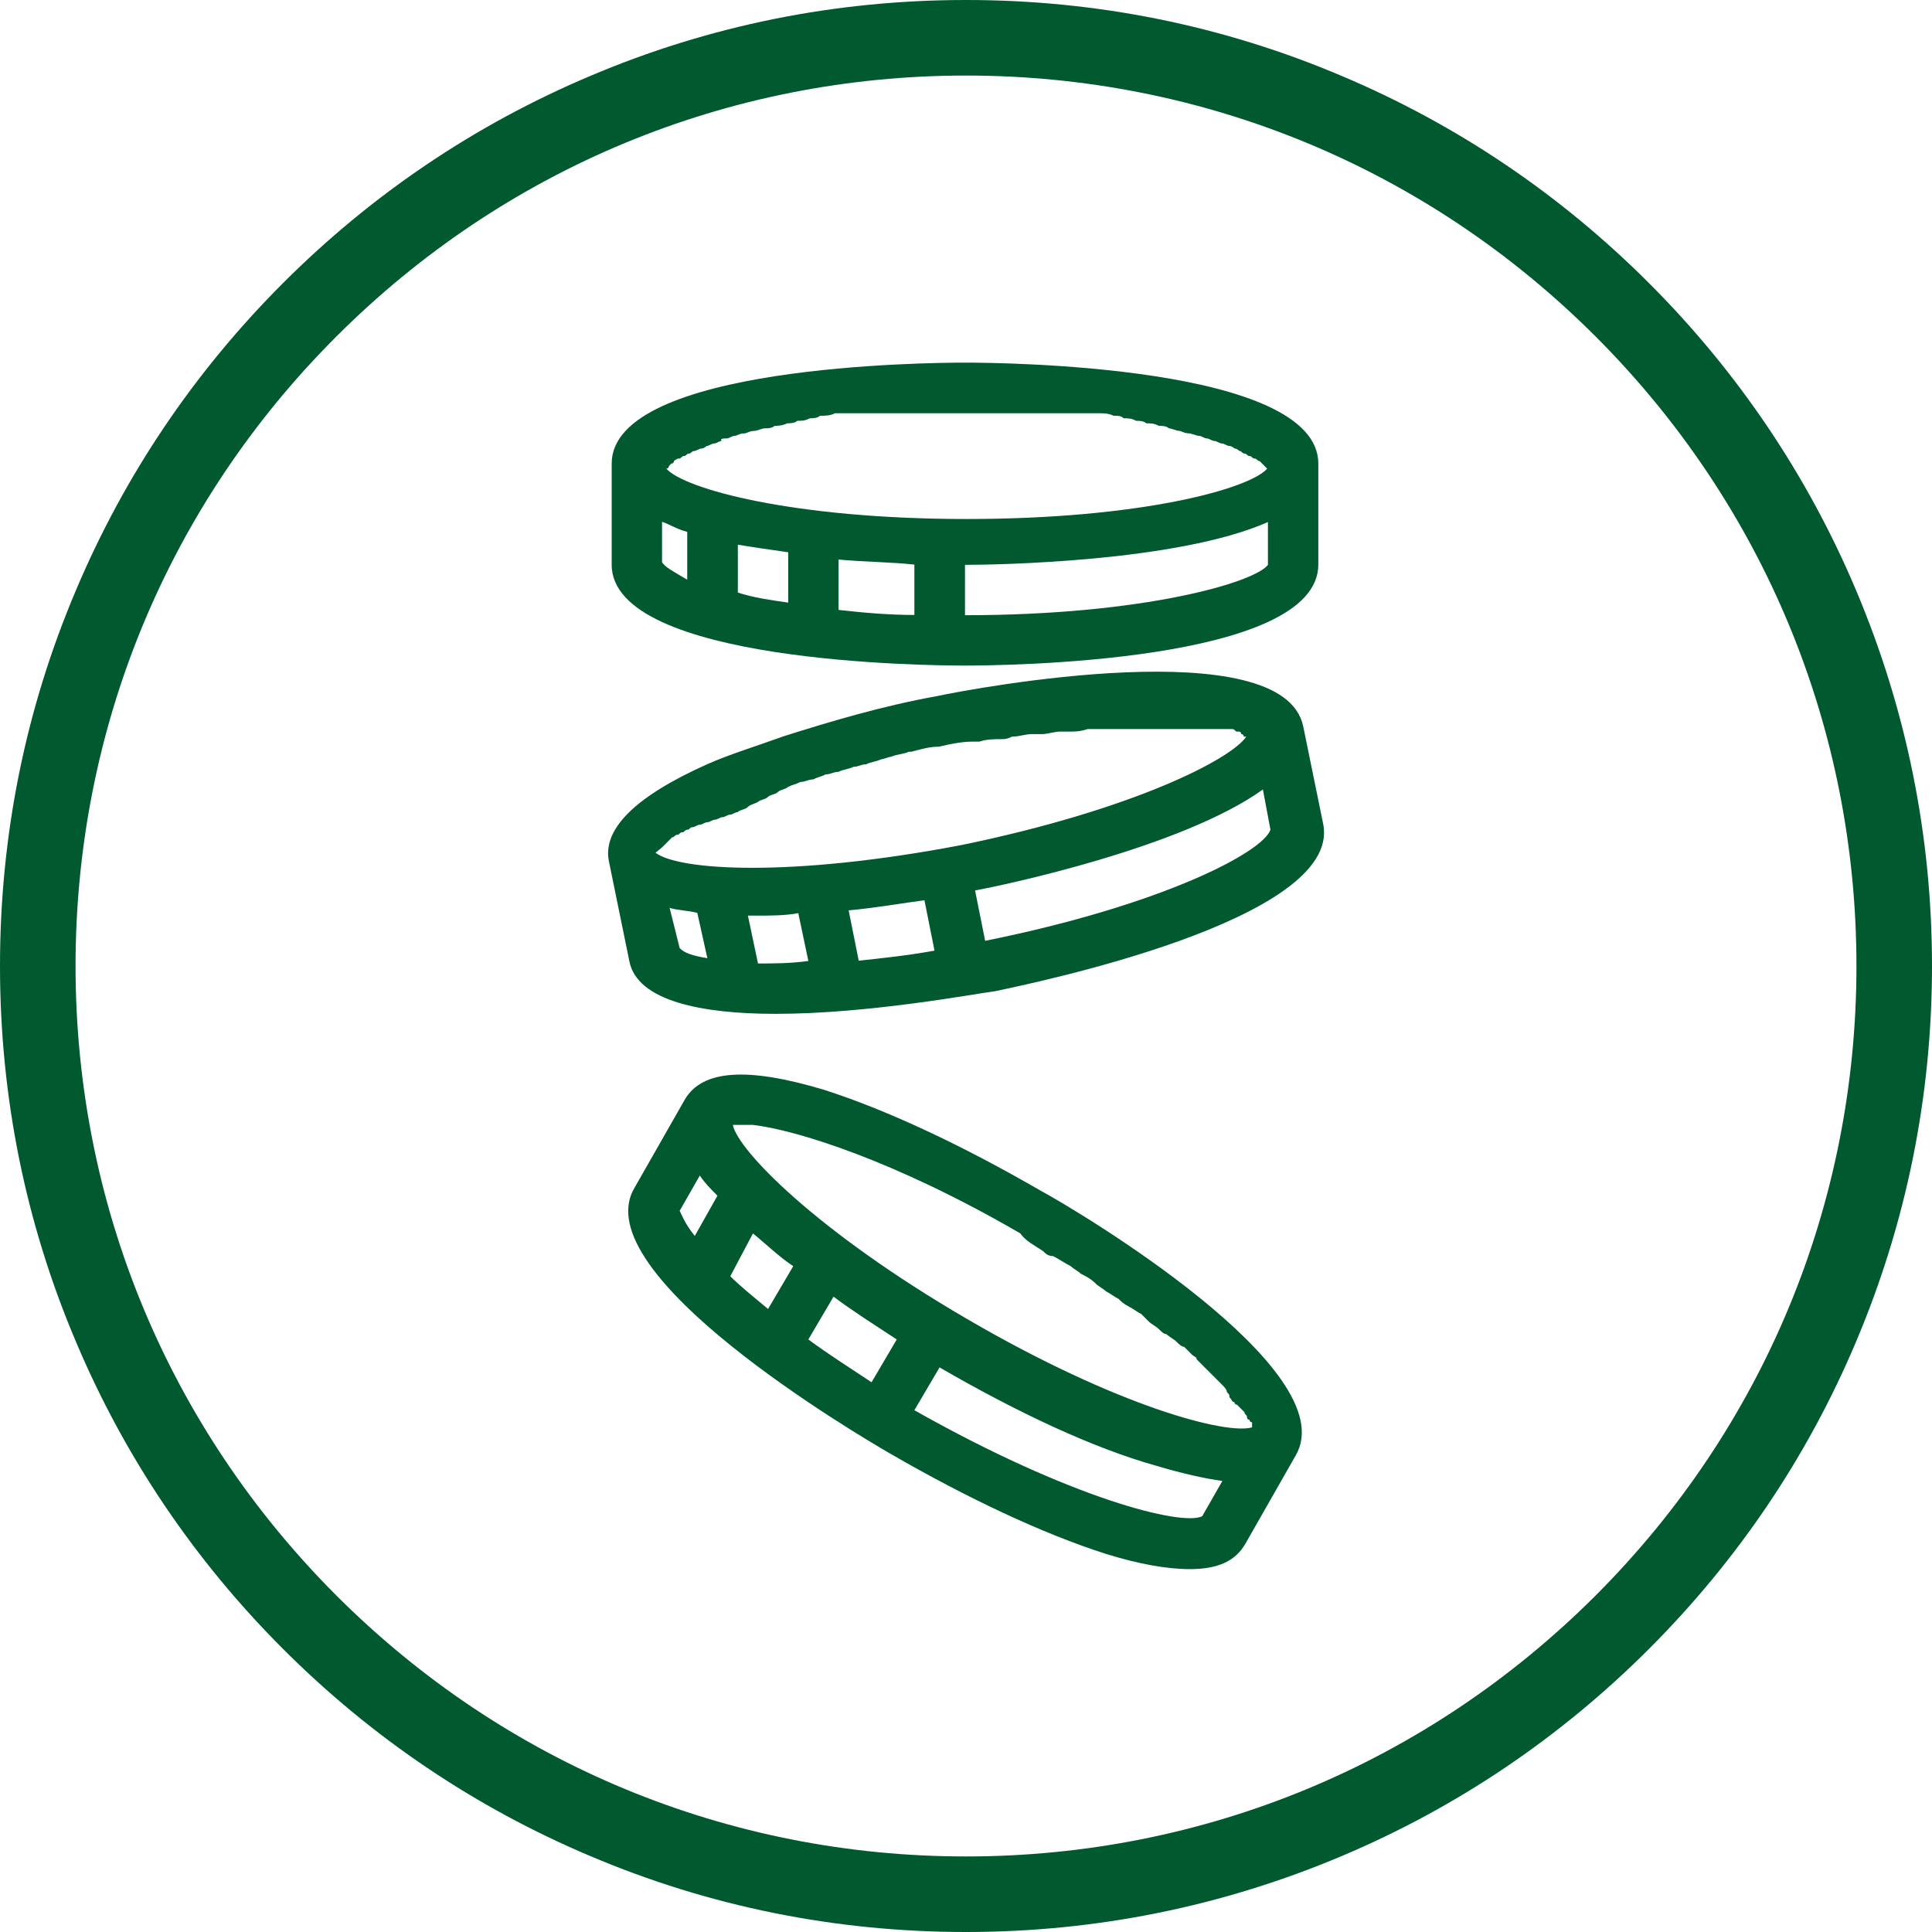
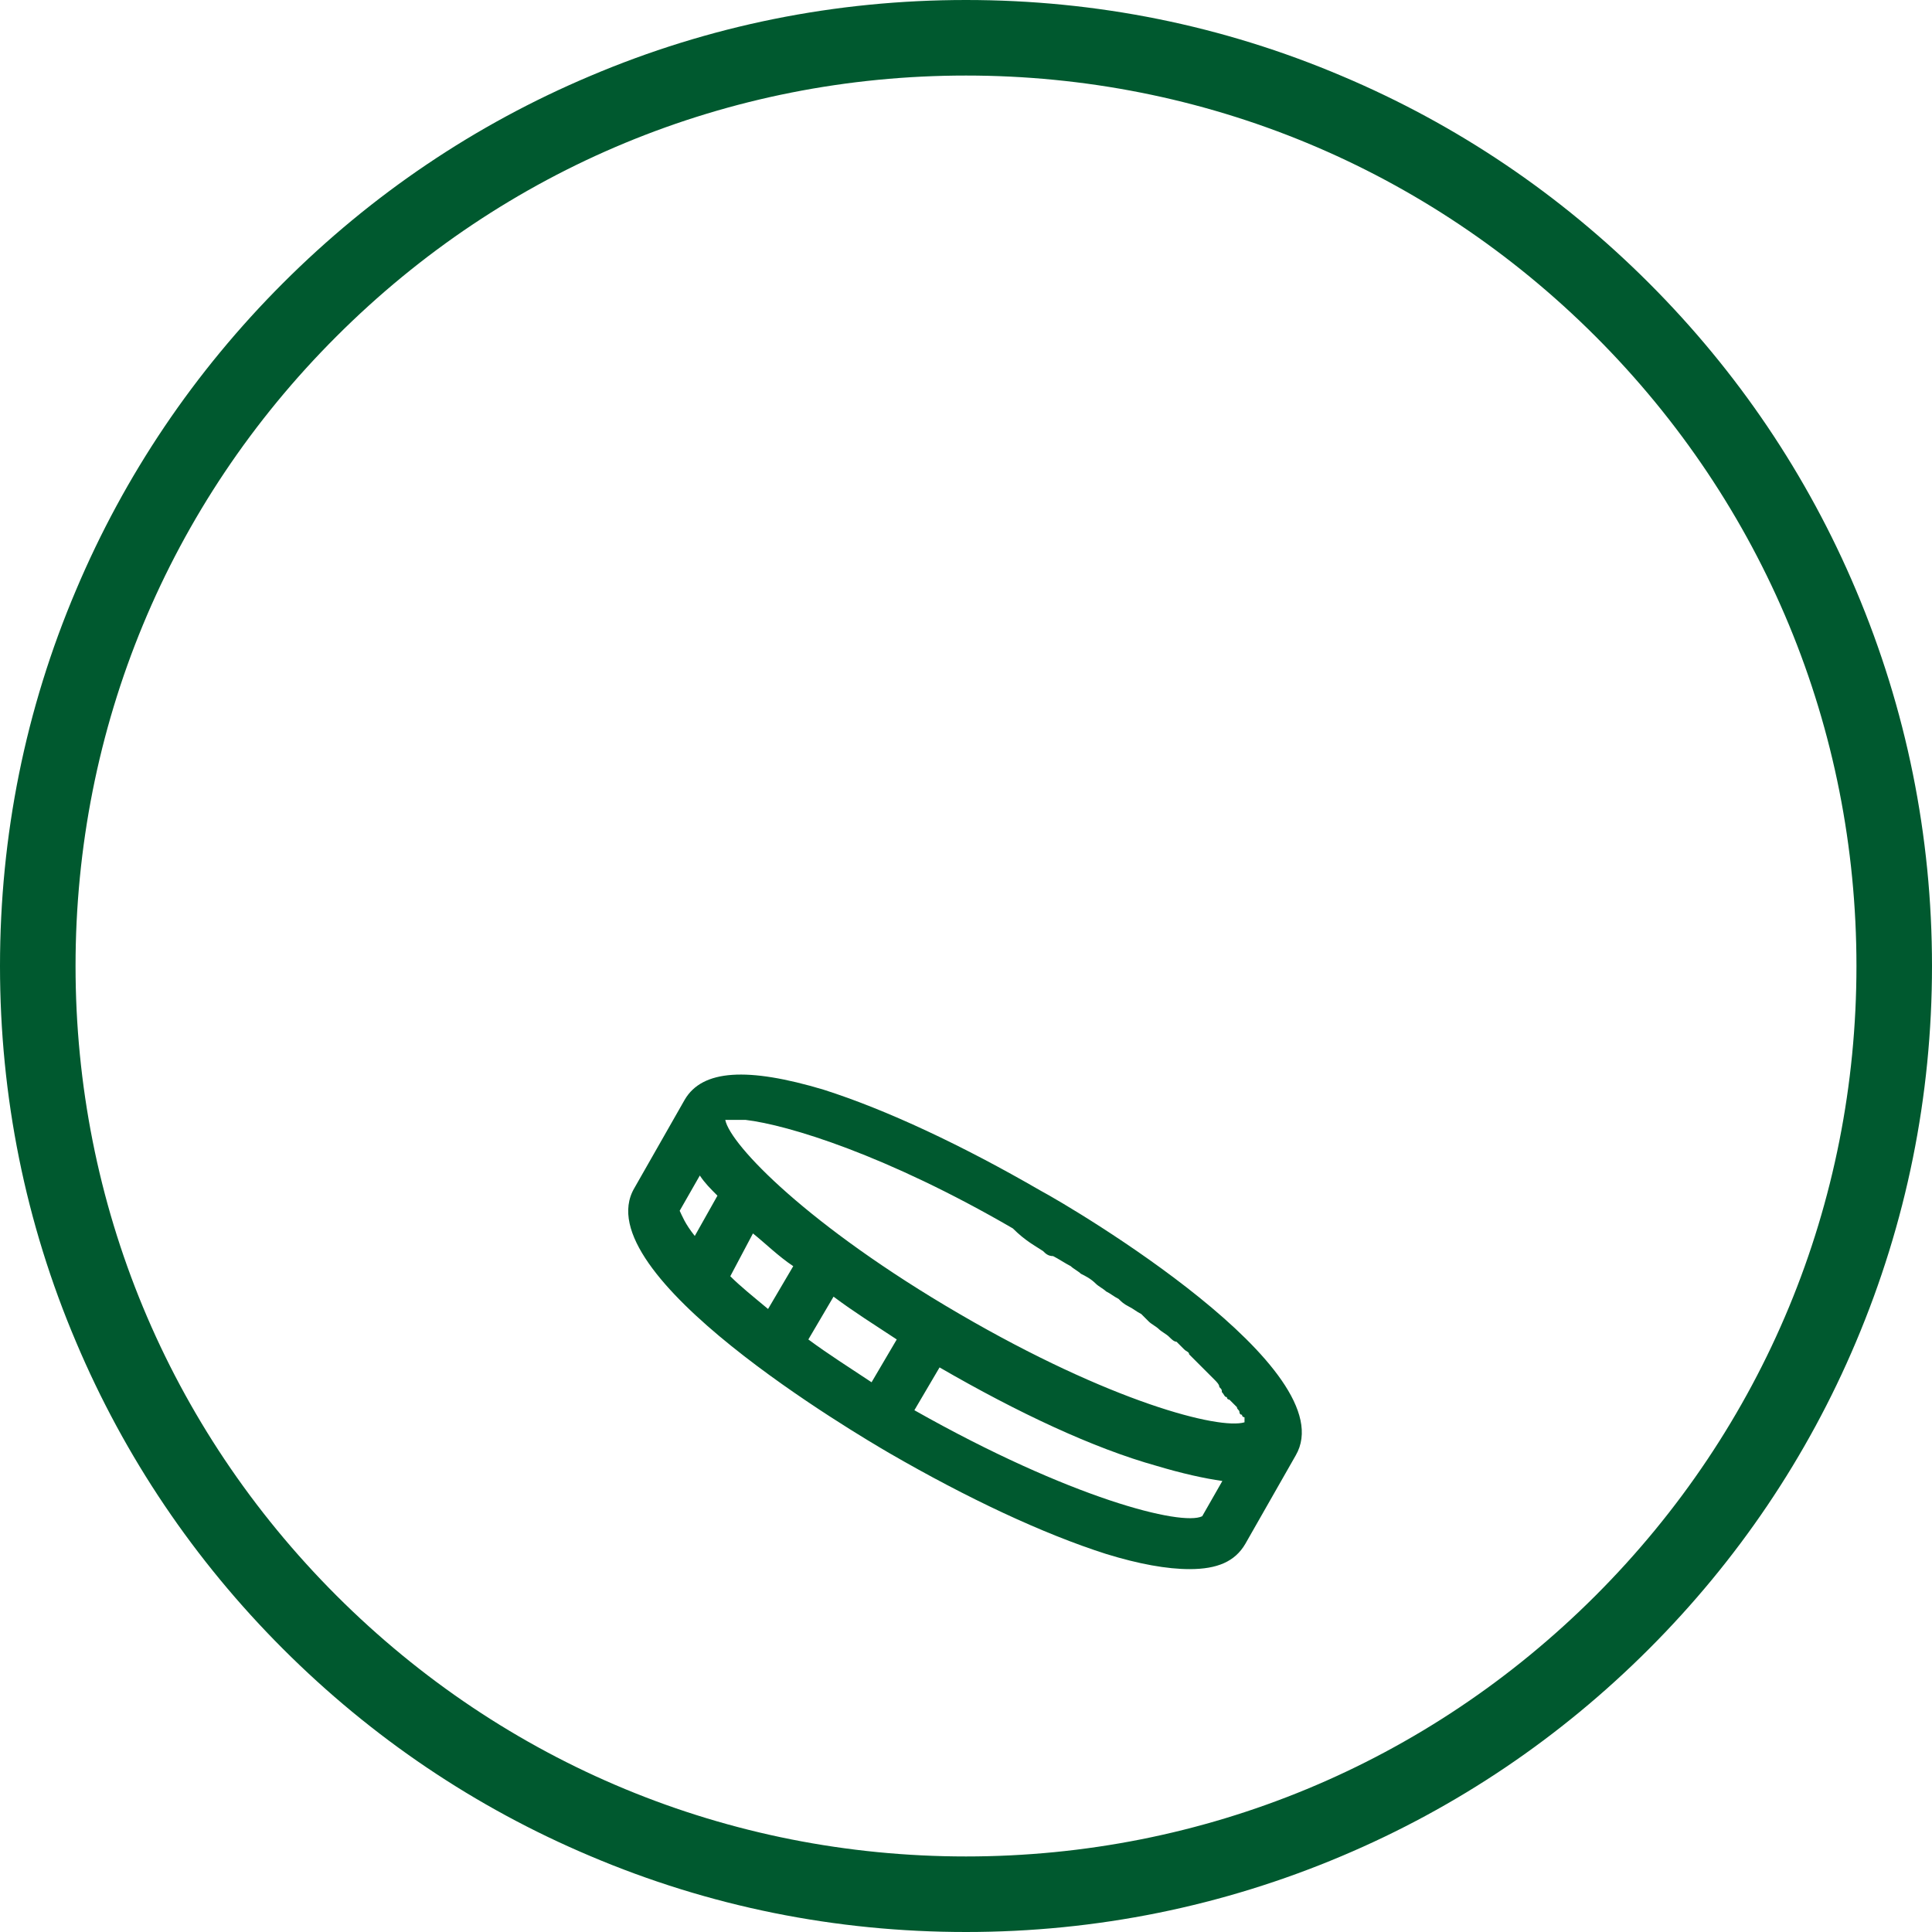
<svg xmlns="http://www.w3.org/2000/svg" version="1.1" id="Calque_1" x="0px" y="0px" viewBox="0 0 767.2 767.2" style="enable-background:new 0 0 767.2 767.2;" xml:space="preserve">
  <style type="text/css">
	.st0{fill:#00592F;}
</style>
  <g>
-     <path class="st0" d="M383.2,264.3c14,0,140.3-1,140.3-40.1v-40.1c0-39.1-126.3-40.1-140.3-40.1s-140.3,1-140.3,40.1v40.1   C242.8,263.3,369.1,264.3,383.2,264.3z M262.9,223.2v-16c3,1,6,3,10,4v19C267.9,227.2,263.9,225.2,262.9,223.2z M363.1,224.2v20   c-11,0-21-1-30.1-2v-20C344.1,223.2,354.1,223.2,363.1,224.2z M313,239.3c-7-1-14-2-20-4v-19c6,1,13,2,20,3V239.3z M383.2,244.3   v-20c11,0,84.2-1,120.3-17v17C498.4,231.2,454.3,244.3,383.2,244.3z M396.2,164.1h4h8h5h7h5h6h5c2,0,4,0,6,1c2,0,3,0,4,1   c2,0,3,0,5,1c1,0,3,0,4,1c2,0,3,0,5,1c1,0,3,0,4,1c1,0,3,1,4,1s2,1,4,1c1,0,3,1,4,1s2,1,3,1s2,1,3,1s2,1,3,1s2,1,3,1s2,1,2,1   c1,0,2,1,2,1c1,0,1,1,2,1s1,1,2,1s1,1,2,1s1,1,2,1l3,3c-7,8-50.1,20-119.3,20s-112.3-12-119.3-20c0,0,1,0,1-1l1-1c0,0,1,0,1-1   c0,0,1-1,2-1s1-1,2-1s1-1,2-1s1-1,2-1s2-1,3-1s2-1,2-1c1,0,2-1,3-1s2-1,3-1c-1-1,1-1,2-1s2-1,3-1s2-1,4-1c1,0,2-1,4-1c1,0,3-1,4-1   s3,0,4-1c1,0,3,0,5-1c1,0,3,0,4-1c2,0,3,0,5-1c1,0,3,0,4-1c2,0,4,0,6-1h5h6h5h7h5h8h4h13C390.2,164.1,392.2,164.1,396.2,164.1   L396.2,164.1z" />
-     <path class="st0" d="M308,402.6c37.1,0,79.2-8,87.2-9c14-3,137.3-28.1,130.3-66.1l-8-39.1c-8-38.1-131.3-15-145.3-12   c-22.1,4-42.1,10-61.1,16c-11,4-21,7-30.1,11c-29.1,13-42.1,26.1-39.1,39.1l8,39.1C252.9,397.6,278.9,402.6,308,402.6L308,402.6z    M265.9,360.5c3,1,7,1,11,2l4,18c-6-1-9-2-11-4L265.9,360.5z M262.9,336.5l4-4c1,0,1-1,2-1s1-1,2-1s1-1,2-1s1-1,2-1s2-1,3-1   s2-1,3-1s2-1,3-1s2-1,3-1s2-1,3-1s2-1,3-1c1-1,3-1,4-2s2-1,4-2c1-1,3-1,4-2s3-1,4-2s3-1,4-2c2-1,3-1,5-2c2,0,3-1,5-1c2-1,3-1,5-2   c2,0,3-1,5-1c2-1,4-1,6-2c2,0,3-1,5-1c2-1,4-1,6-2c1,0,3-1,4-1c2-1,5-1,7-2h1c4-1,7-2,11-2c4-1,9-2,13-2h3c3-1,6-1,9-1c1,0,2,0,4-1   c3,0,5-1,8-1h4c2,0,5-1,7-1h4c2,0,4,0,7-1h4h6h3h5h3h5h3h4h3h4h3h3h2h3h2h2h2c1,0,1,0,2,1h1c0,0,1,0,1,1c0,0,1,0,1,1h1   c-6,9-45.1,29.1-113.3,43.1c-68.2,13-112.3,10-121.3,3L262.9,336.5L262.9,336.5L262.9,336.5z M367.1,357.5l4,20c-11,2-21,3-30.1,4   l-4-20C348.1,360.5,359.1,358.5,367.1,357.5z M301,382.6l-4-19h3c6,0,12,0,17-1l4,19C314,382.6,307,382.6,301,382.6z M391.2,373.6   l-4-20c11-2,82.2-17,114.3-40.1l3,16C501.4,338.5,461.3,359.5,391.2,373.6L391.2,373.6z" />
-     <path class="st0" d="M413.2,472.8c-31.1-18-61.1-32.1-86.2-40.1c-30.1-9-48.1-8-55.1,4l-20,35.1c-20,34.1,89.2,98.2,101.2,105.2   c31.1,18,61.1,32.1,86.2,40.1c13,4,24.1,6,33.1,6c11,0,18-3,22.1-10l20-35.1C534.5,543.9,426.3,479.8,413.2,472.8z M414.2,496.8   c1,1,2,2,4,2c2,1,5,3,7,4c1,1,3,2,4,3c2,1,4,2,6,4c1,1,3,2,4,3c2,1,3,2,5,3c1,1,2,2,4,3s3,2,5,3c1,1,2,2,3,3s3,2,4,3s2,2,3,2   c1,1,3,2,4,3s2,2,3,2c1,1,2,2,3,3s2,1,2,2c1,1,2,2,3,3s1,1,2,2s2,2,3,3s1,1,2,2s2,2,2,3c1,1,1,1,1,2c1,1,1,2,2,2c0,1,1,1,1,1   c1,1,1,1,2,2l1,1c0,1,1,1,1,2c0,0,0,1,1,1c0,1,1,1,1,1v1v1c-10,3-53.1-8-113.3-43.1c-59.9-34.9-90.9-67-92.9-77h1h1h2h1h3   c17,2,56.1,14,106.2,43.1C407.2,492.8,411.2,494.8,414.2,496.8L414.2,496.8z M299,489.8c5,4,10,9,16,13l-10,17c-6-5-11-9-15-13   L299,489.8z M331,514.9c8,6,16,11,25.1,17l-10,17c-9-6-17-11-25.1-17L331,514.9z M277.9,466.8c2,3,4,5,7,8l-9,16c-4-5-5-8-6-10   L277.9,466.8z M363.1,560C363.1,559,362.1,559,363.1,560l10-17c31.1,18,61.1,32.1,86.2,39.1c10,3,19,5,26.1,6l-8,14   C469.3,606.1,425.2,595.1,363.1,560L363.1,560z" />
+     <path class="st0" d="M413.2,472.8c-31.1-18-61.1-32.1-86.2-40.1c-30.1-9-48.1-8-55.1,4l-20,35.1c-20,34.1,89.2,98.2,101.2,105.2   c31.1,18,61.1,32.1,86.2,40.1c13,4,24.1,6,33.1,6c11,0,18-3,22.1-10l20-35.1C534.5,543.9,426.3,479.8,413.2,472.8z M414.2,496.8   c1,1,2,2,4,2c2,1,5,3,7,4c1,1,3,2,4,3c2,1,4,2,6,4c1,1,3,2,4,3c2,1,3,2,5,3c1,1,2,2,4,3s3,2,5,3c1,1,2,2,3,3s3,2,4,3c1,1,3,2,4,3s2,2,3,2c1,1,2,2,3,3s2,1,2,2c1,1,2,2,3,3s1,1,2,2s2,2,3,3s1,1,2,2s2,2,2,3c1,1,1,1,1,2c1,1,1,2,2,2c0,1,1,1,1,1   c1,1,1,1,2,2l1,1c0,1,1,1,1,2c0,0,0,1,1,1c0,1,1,1,1,1v1v1c-10,3-53.1-8-113.3-43.1c-59.9-34.9-90.9-67-92.9-77h1h1h2h1h3   c17,2,56.1,14,106.2,43.1C407.2,492.8,411.2,494.8,414.2,496.8L414.2,496.8z M299,489.8c5,4,10,9,16,13l-10,17c-6-5-11-9-15-13   L299,489.8z M331,514.9c8,6,16,11,25.1,17l-10,17c-9-6-17-11-25.1-17L331,514.9z M277.9,466.8c2,3,4,5,7,8l-9,16c-4-5-5-8-6-10   L277.9,466.8z M363.1,560C363.1,559,362.1,559,363.1,560l10-17c31.1,18,61.1,32.1,86.2,39.1c10,3,19,5,26.1,6l-8,14   C469.3,606.1,425.2,595.1,363.1,560L363.1,560z" />
  </g>
  <g>
    <path class="st0" d="M383.6,767.2c-51.8,0-102-10.1-149.3-30.2c-45.7-19.3-86.7-47-121.9-82.2s-62.9-76.2-82.2-121.9   C10.1,485.6,0,435.4,0,383.6s10.1-102,30.2-149.3c19.3-45.7,47-86.7,82.2-121.9s76.2-62.9,121.9-82.2C281.6,10.1,331.8,0,383.6,0   s102,10.1,149.3,30.2c45.7,19.3,86.7,47,121.9,82.2s62.9,76.2,82.2,121.9c20,47.3,30.2,97.5,30.2,149.3S757,485.6,737,532.9   c-19.3,45.7-47,86.7-82.2,121.9s-76.2,62.9-121.9,82.2C485.6,757,435.4,767.2,383.6,767.2z M383.6,30c-94.4,0-183.2,36.8-250,103.6   C66.8,200.3,30,289.1,30,383.6s36.8,183.2,103.6,250s155.6,103.6,250,103.6s183.2-36.8,250-103.6s103.6-155.6,103.6-250   s-36.8-183.2-103.6-250S478,30,383.6,30z" />
  </g>
</svg>